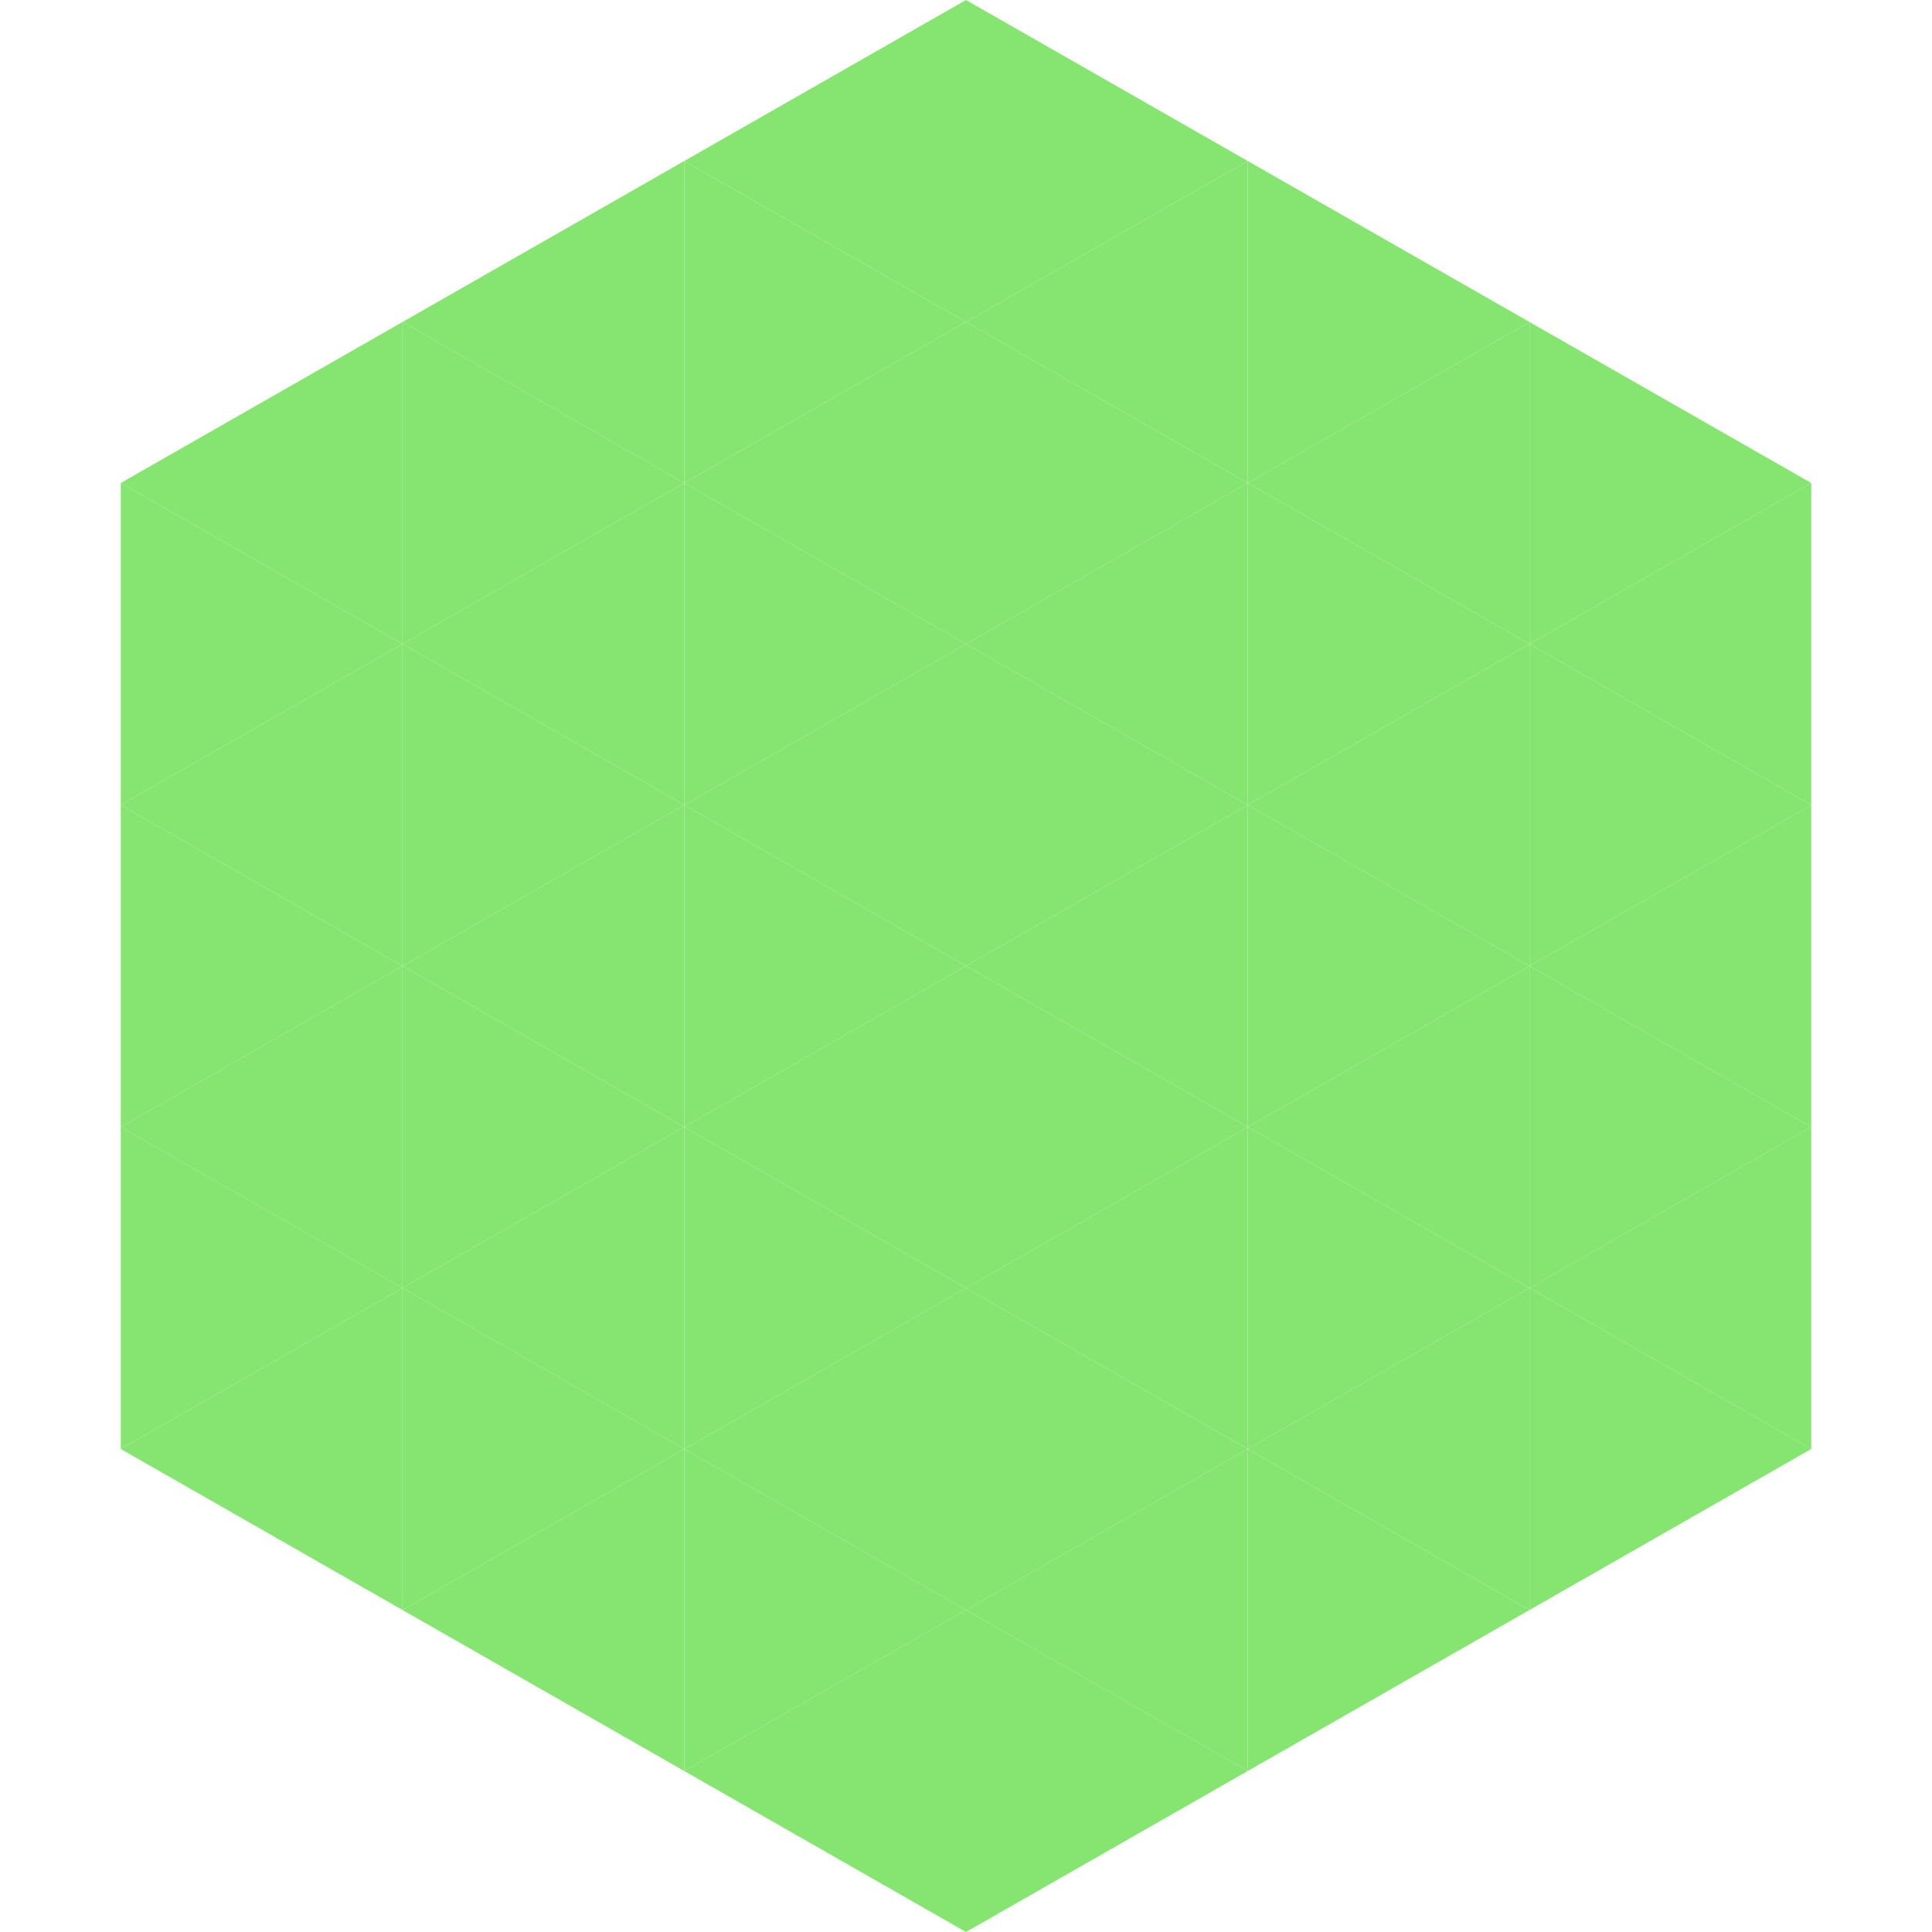
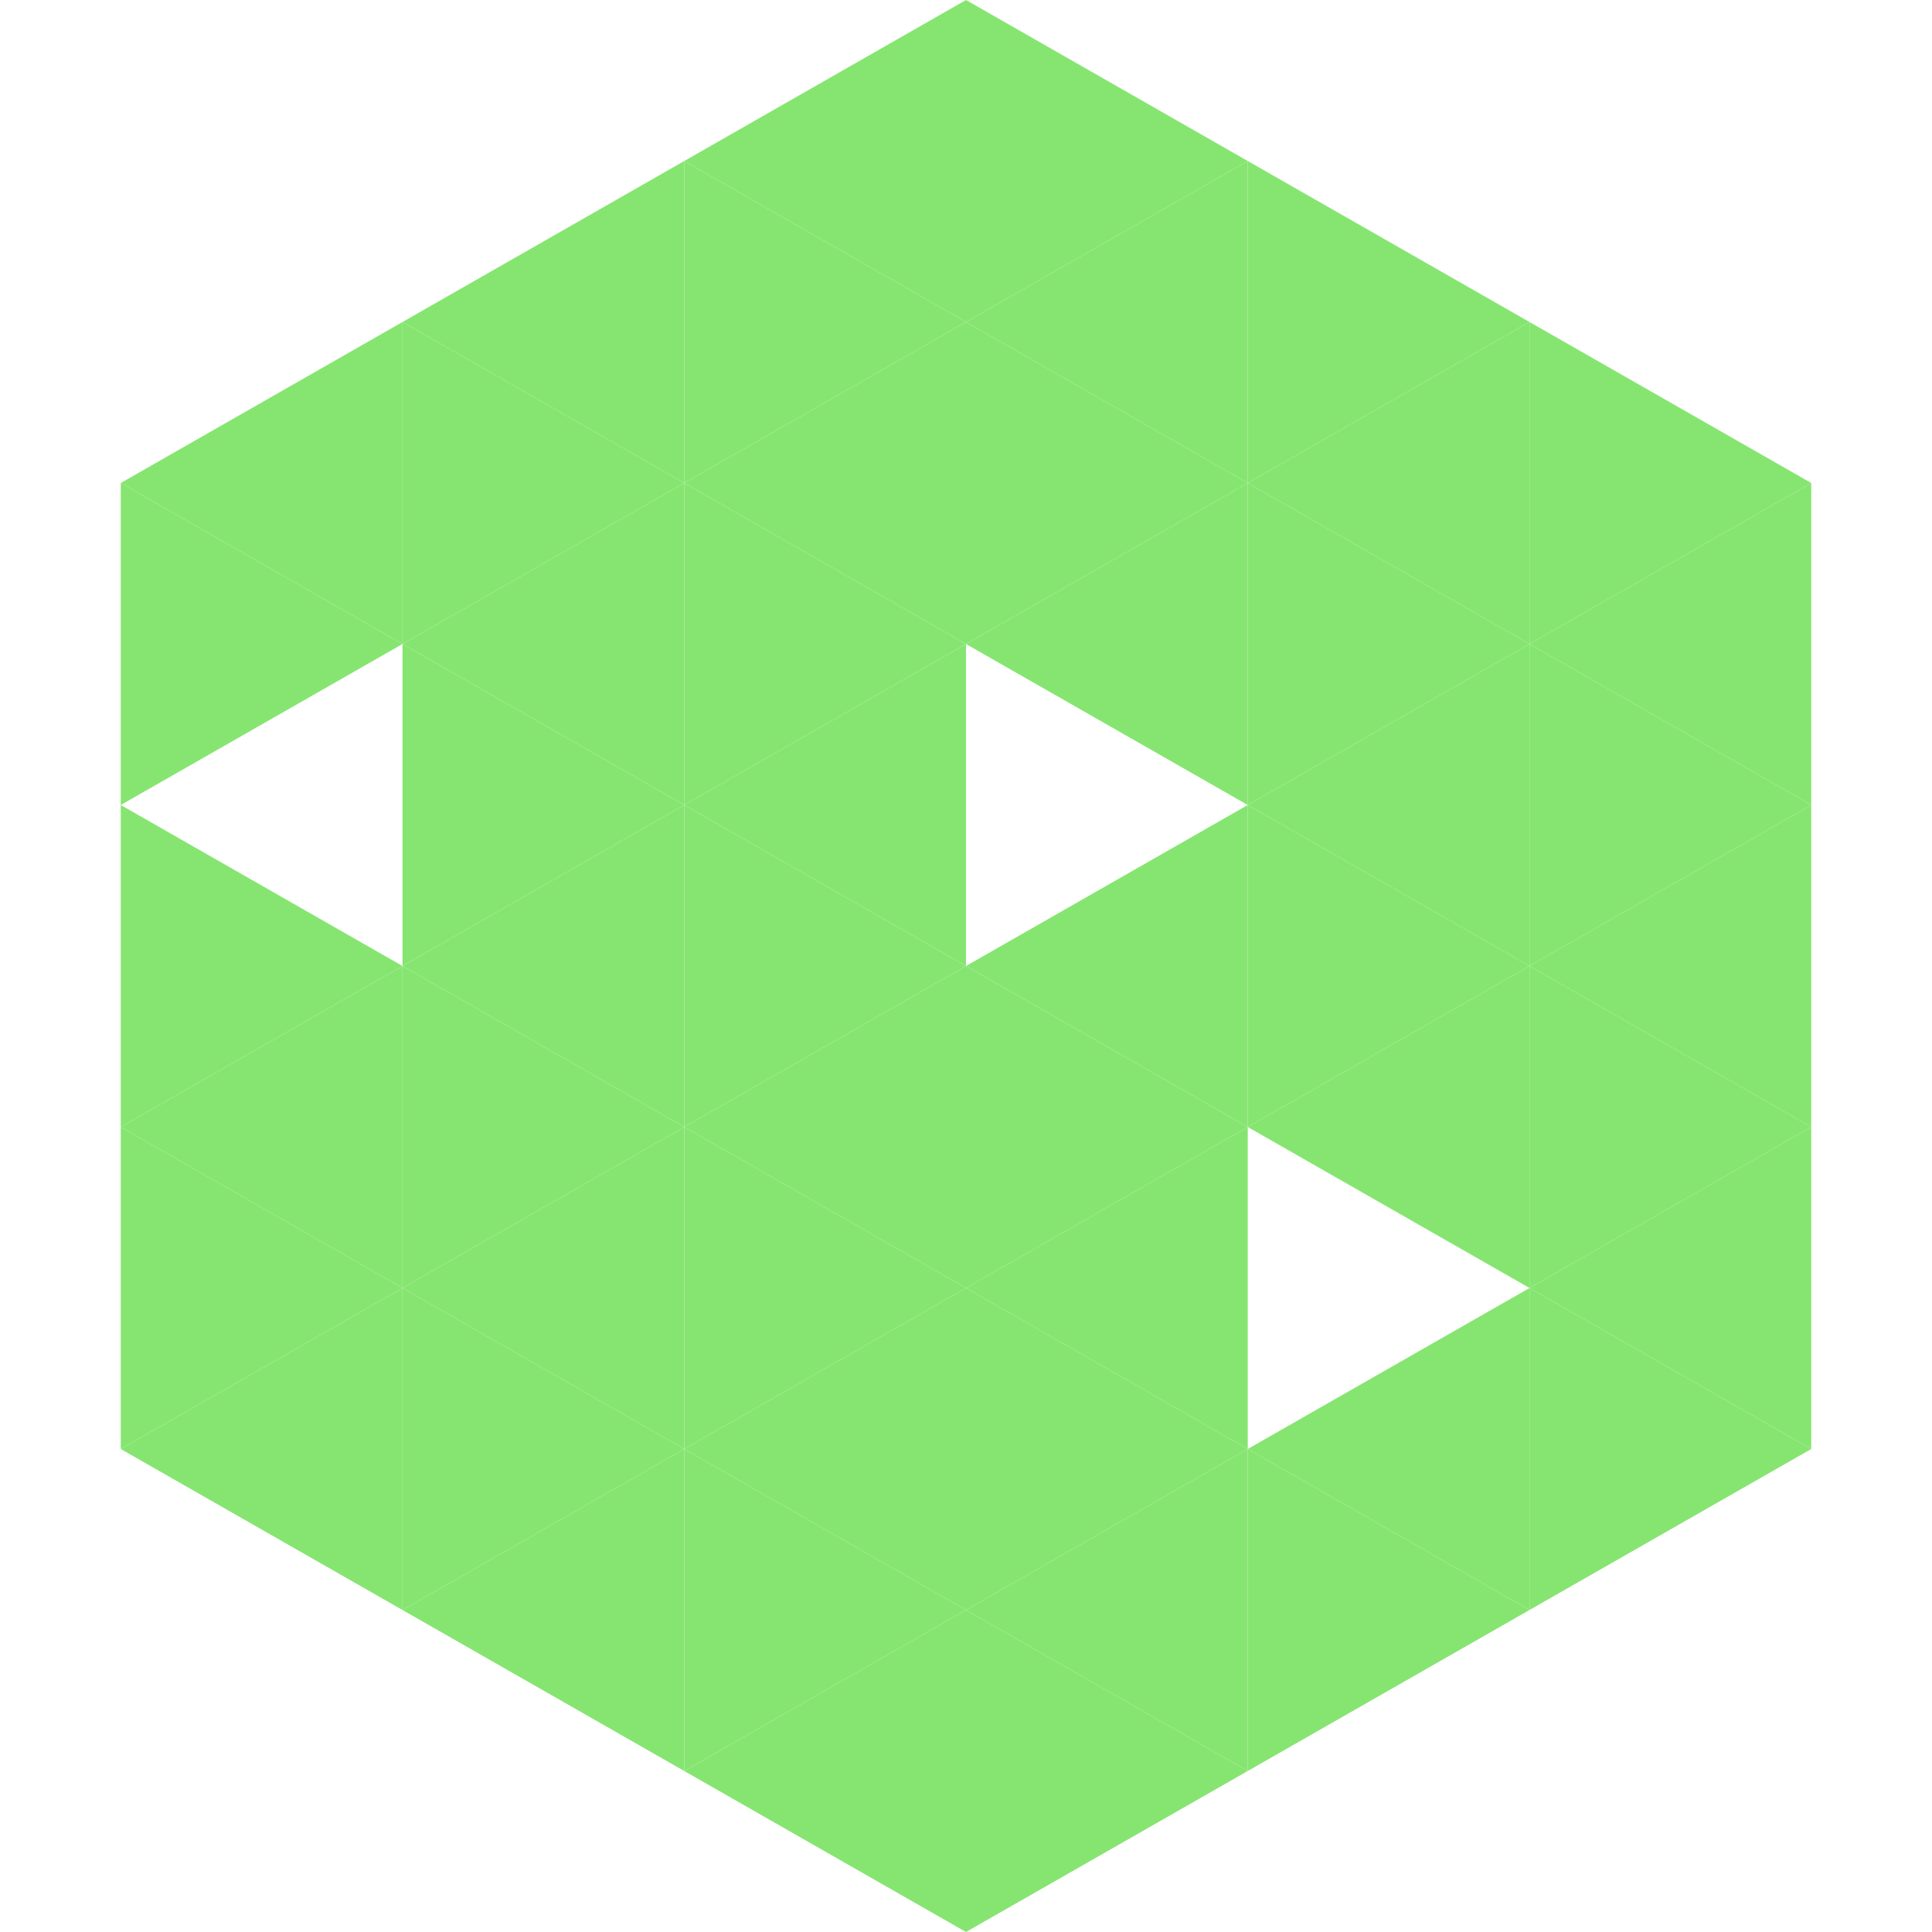
<svg xmlns="http://www.w3.org/2000/svg" width="240" height="240">
  <polygon points="50,40 15,60 50,80" style="fill:rgb(134,229,113)" />
  <polygon points="190,40 225,60 190,80" style="fill:rgb(134,229,113)" />
  <polygon points="15,60 50,80 15,100" style="fill:rgb(134,229,113)" />
  <polygon points="225,60 190,80 225,100" style="fill:rgb(134,229,113)" />
-   <polygon points="50,80 15,100 50,120" style="fill:rgb(134,229,113)" />
  <polygon points="190,80 225,100 190,120" style="fill:rgb(134,229,113)" />
  <polygon points="15,100 50,120 15,140" style="fill:rgb(134,229,113)" />
  <polygon points="225,100 190,120 225,140" style="fill:rgb(134,229,113)" />
  <polygon points="50,120 15,140 50,160" style="fill:rgb(134,229,113)" />
  <polygon points="190,120 225,140 190,160" style="fill:rgb(134,229,113)" />
  <polygon points="15,140 50,160 15,180" style="fill:rgb(134,229,113)" />
  <polygon points="225,140 190,160 225,180" style="fill:rgb(134,229,113)" />
  <polygon points="50,160 15,180 50,200" style="fill:rgb(134,229,113)" />
  <polygon points="190,160 225,180 190,200" style="fill:rgb(134,229,113)" />
  <polygon points="15,180 50,200 15,220" style="fill:rgb(255,255,255); fill-opacity:0" />
  <polygon points="225,180 190,200 225,220" style="fill:rgb(255,255,255); fill-opacity:0" />
  <polygon points="50,0 85,20 50,40" style="fill:rgb(255,255,255); fill-opacity:0" />
  <polygon points="190,0 155,20 190,40" style="fill:rgb(255,255,255); fill-opacity:0" />
  <polygon points="85,20 50,40 85,60" style="fill:rgb(134,229,113)" />
  <polygon points="155,20 190,40 155,60" style="fill:rgb(134,229,113)" />
  <polygon points="50,40 85,60 50,80" style="fill:rgb(134,229,113)" />
  <polygon points="190,40 155,60 190,80" style="fill:rgb(134,229,113)" />
  <polygon points="85,60 50,80 85,100" style="fill:rgb(134,229,113)" />
  <polygon points="155,60 190,80 155,100" style="fill:rgb(134,229,113)" />
  <polygon points="50,80 85,100 50,120" style="fill:rgb(134,229,113)" />
  <polygon points="190,80 155,100 190,120" style="fill:rgb(134,229,113)" />
  <polygon points="85,100 50,120 85,140" style="fill:rgb(134,229,113)" />
  <polygon points="155,100 190,120 155,140" style="fill:rgb(134,229,113)" />
  <polygon points="50,120 85,140 50,160" style="fill:rgb(134,229,113)" />
  <polygon points="190,120 155,140 190,160" style="fill:rgb(134,229,113)" />
  <polygon points="85,140 50,160 85,180" style="fill:rgb(134,229,113)" />
-   <polygon points="155,140 190,160 155,180" style="fill:rgb(134,229,113)" />
  <polygon points="50,160 85,180 50,200" style="fill:rgb(134,229,113)" />
  <polygon points="190,160 155,180 190,200" style="fill:rgb(134,229,113)" />
  <polygon points="85,180 50,200 85,220" style="fill:rgb(134,229,113)" />
  <polygon points="155,180 190,200 155,220" style="fill:rgb(134,229,113)" />
  <polygon points="120,0 85,20 120,40" style="fill:rgb(134,229,113)" />
  <polygon points="120,0 155,20 120,40" style="fill:rgb(134,229,113)" />
  <polygon points="85,20 120,40 85,60" style="fill:rgb(134,229,113)" />
  <polygon points="155,20 120,40 155,60" style="fill:rgb(134,229,113)" />
  <polygon points="120,40 85,60 120,80" style="fill:rgb(134,229,113)" />
  <polygon points="120,40 155,60 120,80" style="fill:rgb(134,229,113)" />
  <polygon points="85,60 120,80 85,100" style="fill:rgb(134,229,113)" />
  <polygon points="155,60 120,80 155,100" style="fill:rgb(134,229,113)" />
  <polygon points="120,80 85,100 120,120" style="fill:rgb(134,229,113)" />
-   <polygon points="120,80 155,100 120,120" style="fill:rgb(134,229,113)" />
  <polygon points="85,100 120,120 85,140" style="fill:rgb(134,229,113)" />
  <polygon points="155,100 120,120 155,140" style="fill:rgb(134,229,113)" />
  <polygon points="120,120 85,140 120,160" style="fill:rgb(134,229,113)" />
  <polygon points="120,120 155,140 120,160" style="fill:rgb(134,229,113)" />
  <polygon points="85,140 120,160 85,180" style="fill:rgb(134,229,113)" />
  <polygon points="155,140 120,160 155,180" style="fill:rgb(134,229,113)" />
  <polygon points="120,160 85,180 120,200" style="fill:rgb(134,229,113)" />
  <polygon points="120,160 155,180 120,200" style="fill:rgb(134,229,113)" />
  <polygon points="85,180 120,200 85,220" style="fill:rgb(134,229,113)" />
  <polygon points="155,180 120,200 155,220" style="fill:rgb(134,229,113)" />
  <polygon points="120,200 85,220 120,240" style="fill:rgb(134,229,113)" />
  <polygon points="120,200 155,220 120,240" style="fill:rgb(134,229,113)" />
  <polygon points="85,220 120,240 85,260" style="fill:rgb(255,255,255); fill-opacity:0" />
  <polygon points="155,220 120,240 155,260" style="fill:rgb(255,255,255); fill-opacity:0" />
</svg>